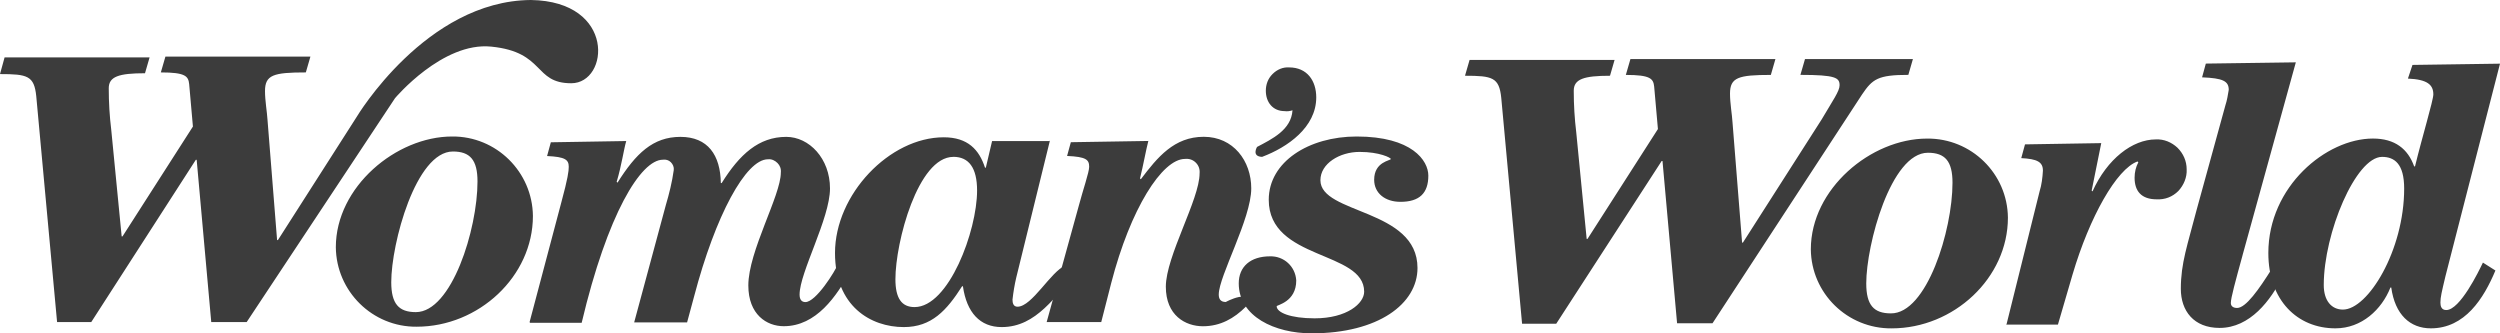
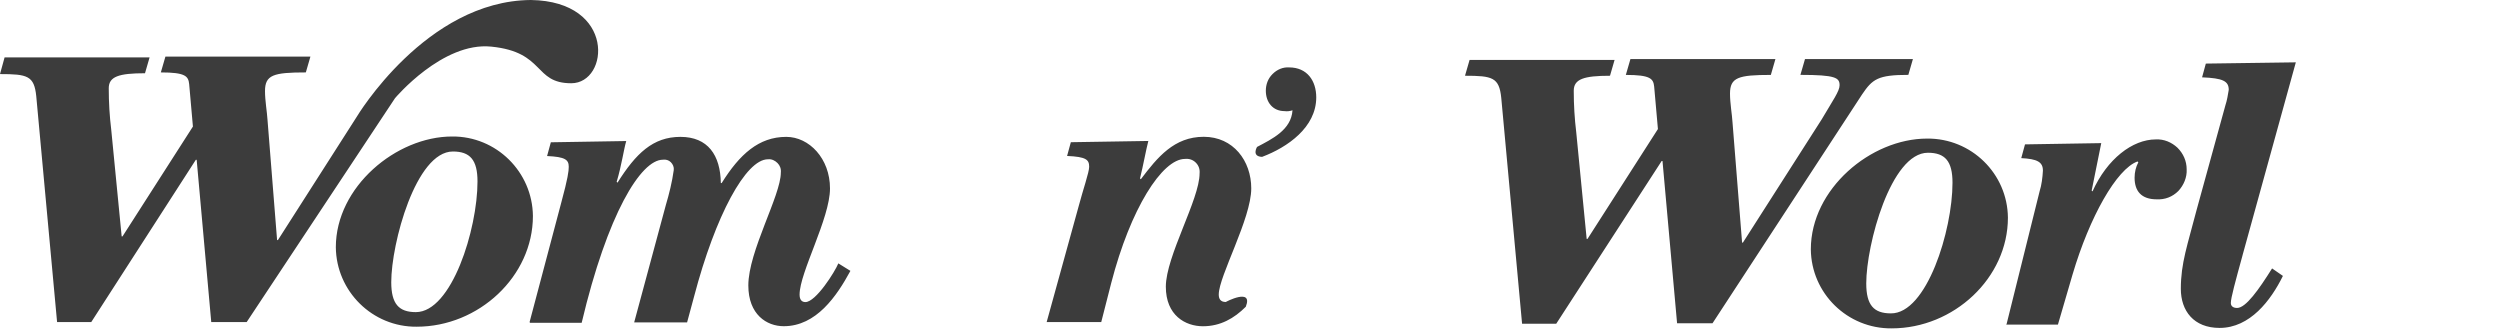
<svg xmlns="http://www.w3.org/2000/svg" id="Layer_1" data-name="Layer 1" viewBox="0 0 600 80">
  <defs>
    <style>.cls-1{fill:#3c3c3c}</style>
  </defs>
  <path class="cls-1" d="M373.5 77.7h-8.2l-5-54.23c-.5-4.89-2.1-5.29-8.7-5.29l1.1-3.8h34.8l-1.1 3.8c-6.3 0-8.7.8-8.7 3.6 0 3.4.2 6.69.6 9.99l2.5 25.57h.2l16.9-26.37-.9-10.19c-.2-1.9-.9-2.8-6.8-2.8l1.1-3.8h34.8l-1.1 3.8c-7.8 0-9.8.6-9.8 4.49 0 2.3.5 5.09.6 6.89l2.3 28.86h.2l18.9-29.56c2.7-4.59 4.3-6.79 4.3-8.19 0-1.8-.9-2.5-9.4-2.5l1.1-3.8h25.9l-1.1 3.8c-7.3 0-8.6 1-11.1 4.69L411 77.59h-8.5L399 38.64h-.2l-25.3 39.05zm89-44.44c10.6-.1 19.3 8.39 19.4 18.98 0 14.48-13 26.57-27.9 26.57-10.6.1-19.3-8.39-19.4-18.98 0-14.48 14.4-26.57 27.9-26.57zm6.1 10.59c0-5.19-1.8-7.19-5.9-7.19-8.9 0-14.8 22.07-14.8 31.36 0 5.19 1.8 7.19 5.9 7.19 8.6.1 14.8-19.88 14.8-31.36zm13 33.85l7.9-31.76c.5-1.6.7-3.3.8-4.99 0-2.1-1.4-2.8-5.2-3l.9-3.3 18.3-.3-2.3 11.39.2.2c3.5-7.79 9.6-12.48 15.2-12.48 2-.1 3.8.7 5.2 2 1.4 1.4 2.2 3.2 2.2 5.19.1 1.9-.7 3.8-2 5.19-1.4 1.4-3.2 2.1-5.2 2-3.7 0-5.3-2-5.3-5.19 0-1.3.3-2.6.9-3.7l-.2-.2c-5 1.8-11.5 13.28-15.6 27.17l-3.5 11.99h-12.4l.1-.2zm56.6-16.38c-1.7 6.19-2.8 10.19-2.8 11.39 0 .8.6 1.2 1.5 1.2 2.1 0 5.2-4.39 8.4-9.49l2.6 1.8C545 72.11 540 78.7 532.7 78.7c-6.2 0-9.3-4.09-9.3-9.39 0-6.19 1.6-10.49 3.8-18.98l6.9-25.07c.4-1.2.6-2.5.8-3.7 0-2.1-1.4-2.8-6.4-3l.9-3.3 21.6-.3-12.8 46.34zM137.1 19.98c-9.1 0-6.2-7.49-19.2-8.79-11.7-1.2-23.1 12.38-23.1 12.38L59.2 77.3h-8.5l-3.5-38.95H47L21.9 77.3h-8.2l-5-54.23c-.5-4.89-2.1-5.29-8.7-5.29l1.1-4h34.8l-1.1 3.8c-6.3 0-8.7.8-8.7 3.6 0 3.4.2 6.69.6 9.99l2.5 25.57h.2l16.9-26.37-.9-10.19c-.2-1.9-.9-2.8-6.8-2.8l1.1-3.8h34.8l-1.1 3.8c-7.8 0-9.8.6-9.8 4.49 0 2.3.5 5.09.6 6.89l2.3 28.86h.2l18.9-29.56S102.2.2 127.4 0c20.5.3 18.8 19.98 9.7 19.98zm-28.6 12.78c10.6-.1 19.3 8.49 19.4 19.08 0 14.48-13 26.57-27.9 26.57-10.6.1-19.3-8.49-19.4-19.08 0-14.48 14.5-26.57 27.9-26.57zm6.1 10.79c0-5.19-1.8-7.19-5.9-7.19-8.9 0-14.8 22.07-14.8 31.36 0 5.19 1.8 7.19 5.9 7.19 8.6 0 14.8-19.88 14.8-31.36zm12.5 33.75l7.6-28.66c1.6-5.89 1.8-7.59 1.8-8.59 0-1.7-.8-2.4-5.2-2.6l.9-3.3 18.1-.3c-.6 2-1.1 5.79-2.3 9.79l.2.2c4.4-6.99 8.5-10.99 15.1-10.99s9.6 4.39 9.7 11.09h.2c4.3-6.89 8.9-11.09 15.5-11.09 5.5 0 10.5 5.19 10.5 12.38s-7.3 20.17-7.3 25.47c0 1.2.5 1.8 1.4 1.8 2.5 0 7.1-7.29 7.9-9.29l2.9 1.8c-3.3 6.09-8.2 13.28-16 13.28-4.1 0-8.5-2.8-8.5-9.79 0-8.19 7.8-21.57 7.8-27.07.1-.9-.2-1.7-.8-2.3s-1.4-1-2.3-.9c-5.3 0-12.6 13.48-17.7 32.86l-1.7 6.29h-12.7l7.6-28.16c.8-2.7 1.5-5.49 1.9-8.39.1-.7-.2-1.4-.7-1.9s-1.2-.7-1.9-.6c-5.3 0-13.3 12.98-19.5 39.15h-12.4l-.1-.2zm174.6-42.04c3.6-1.9 8.2-4.09 8.5-8.79-.6.2-1.3.3-1.9.2-2.8 0-4.5-2.1-4.5-4.89 0-1.5.5-2.9 1.6-4s2.5-1.7 4-1.6c4.3 0 6.5 3.2 6.5 7.19 0 7.19-6.9 11.99-13 14.28-2.6-.1-1.2-2.4-1.2-2.4zM299 73.61c-2.8 2.8-6.1 4.69-10.3 4.69s-8.9-2.6-8.9-9.49c0-7.29 8.1-20.97 8.1-27.17.1-1-.2-1.9-.9-2.6-.7-.7-1.6-1-2.6-.9-5.5 0-13.1 11.99-17.7 29.76l-2.4 9.39h-13.1l7.7-27.87c1-3.8 2.5-8.09 2.5-9.39 0-1.7-.7-2.4-5.3-2.6l.9-3.3 18.6-.3c-.6 2.3-1.2 5.79-2 8.99l.2.2c4-5.29 8-10.19 15.1-10.19s11.4 5.79 11.4 12.38c0 7.29-7.8 21.07-7.8 25.47 0 .9.3 1.8 1.7 1.8-.1 0 6.6-3.5 4.8 1.1z" />
-   <path class="cls-1" d="M579 15.58l21-.3-13.1 51.04c-.9 3.8-1.2 4.99-1.2 6.29 0 .8.2 1.8 1.4 1.8 3.3 0 7.8-9.29 8.8-11.39l3 1.9c-2.8 6.69-7.3 13.88-15.5 13.88-5 0-8.6-3.3-9.5-9.79h-.2c-2.1 5.29-6.9 9.79-13.2 9.79-9.1 0-16.1-6.69-16.1-18.08 0-15.98 13.9-27.47 25.1-27.47 5.3 0 8.4 2.5 9.9 6.69h.2c1.7-6.99 4.4-15.88 4.4-17.28 0-2.3-1.4-3.6-6.1-3.8l1.1-3.3zm-2 29.66c0-5.89-2.3-7.59-5.3-7.59-6.3 0-14 18.28-14 30.76 0 3.8 1.9 5.89 4.6 5.89 6 0 14.7-14.18 14.7-29.06zM252 33.66l-8.1 32.96c-.4 1.7-.7 3.5-.9 5.29 0 .8.2 1.7 1.2 1.7 3.5 0 8-8.49 11.5-9.89l3 1.7c-5.5 5.39-9.8 13.08-18.3 13.08-5.2 0-8.4-3.5-9.3-9.79h-.2c-3.7 5.79-7.3 9.79-14 9.79-7.9 0-16.5-4.99-16.5-17.78 0-14.08 13.1-27.77 26.1-27.77 5.8 0 8.5 3 9.9 7.29h.2l1.5-6.39h13.8l.1-.2zm-23.2 3.99c-8.5 0-13.9 20.47-13.9 29.36 0 4.59 1.5 6.69 4.6 6.69 8.2 0 15-18.28 15-27.97 0-5.49-2-8.09-5.7-8.09zm96.8-4.89c13.3 0 17.2 5.79 17.2 9.39 0 4.19-2.1 6.29-6.7 6.29-3.7 0-6.3-2.1-6.3-5.29 0-4.39 4-4.59 4-4.99 0-.3-2.7-1.7-7.5-1.7s-9.4 2.8-9.4 6.79c0 8.19 23.3 6.79 23.3 21.07 0 8.59-9.4 15.68-25.4 15.68-8.8 0-17.5-4-17.5-11.99 0-4 2.8-6.49 7.5-6.49 3.3-.1 6.1 2.4 6.3 5.79 0 5.19-4.7 5.89-4.7 6.19 0 1.5 3.3 2.9 9.1 2.9 7.8 0 11.9-3.6 11.9-6.39 0-9.89-22.9-7.49-22.9-22.07 0-9.09 9.6-15.18 21.1-15.18z" />
</svg>